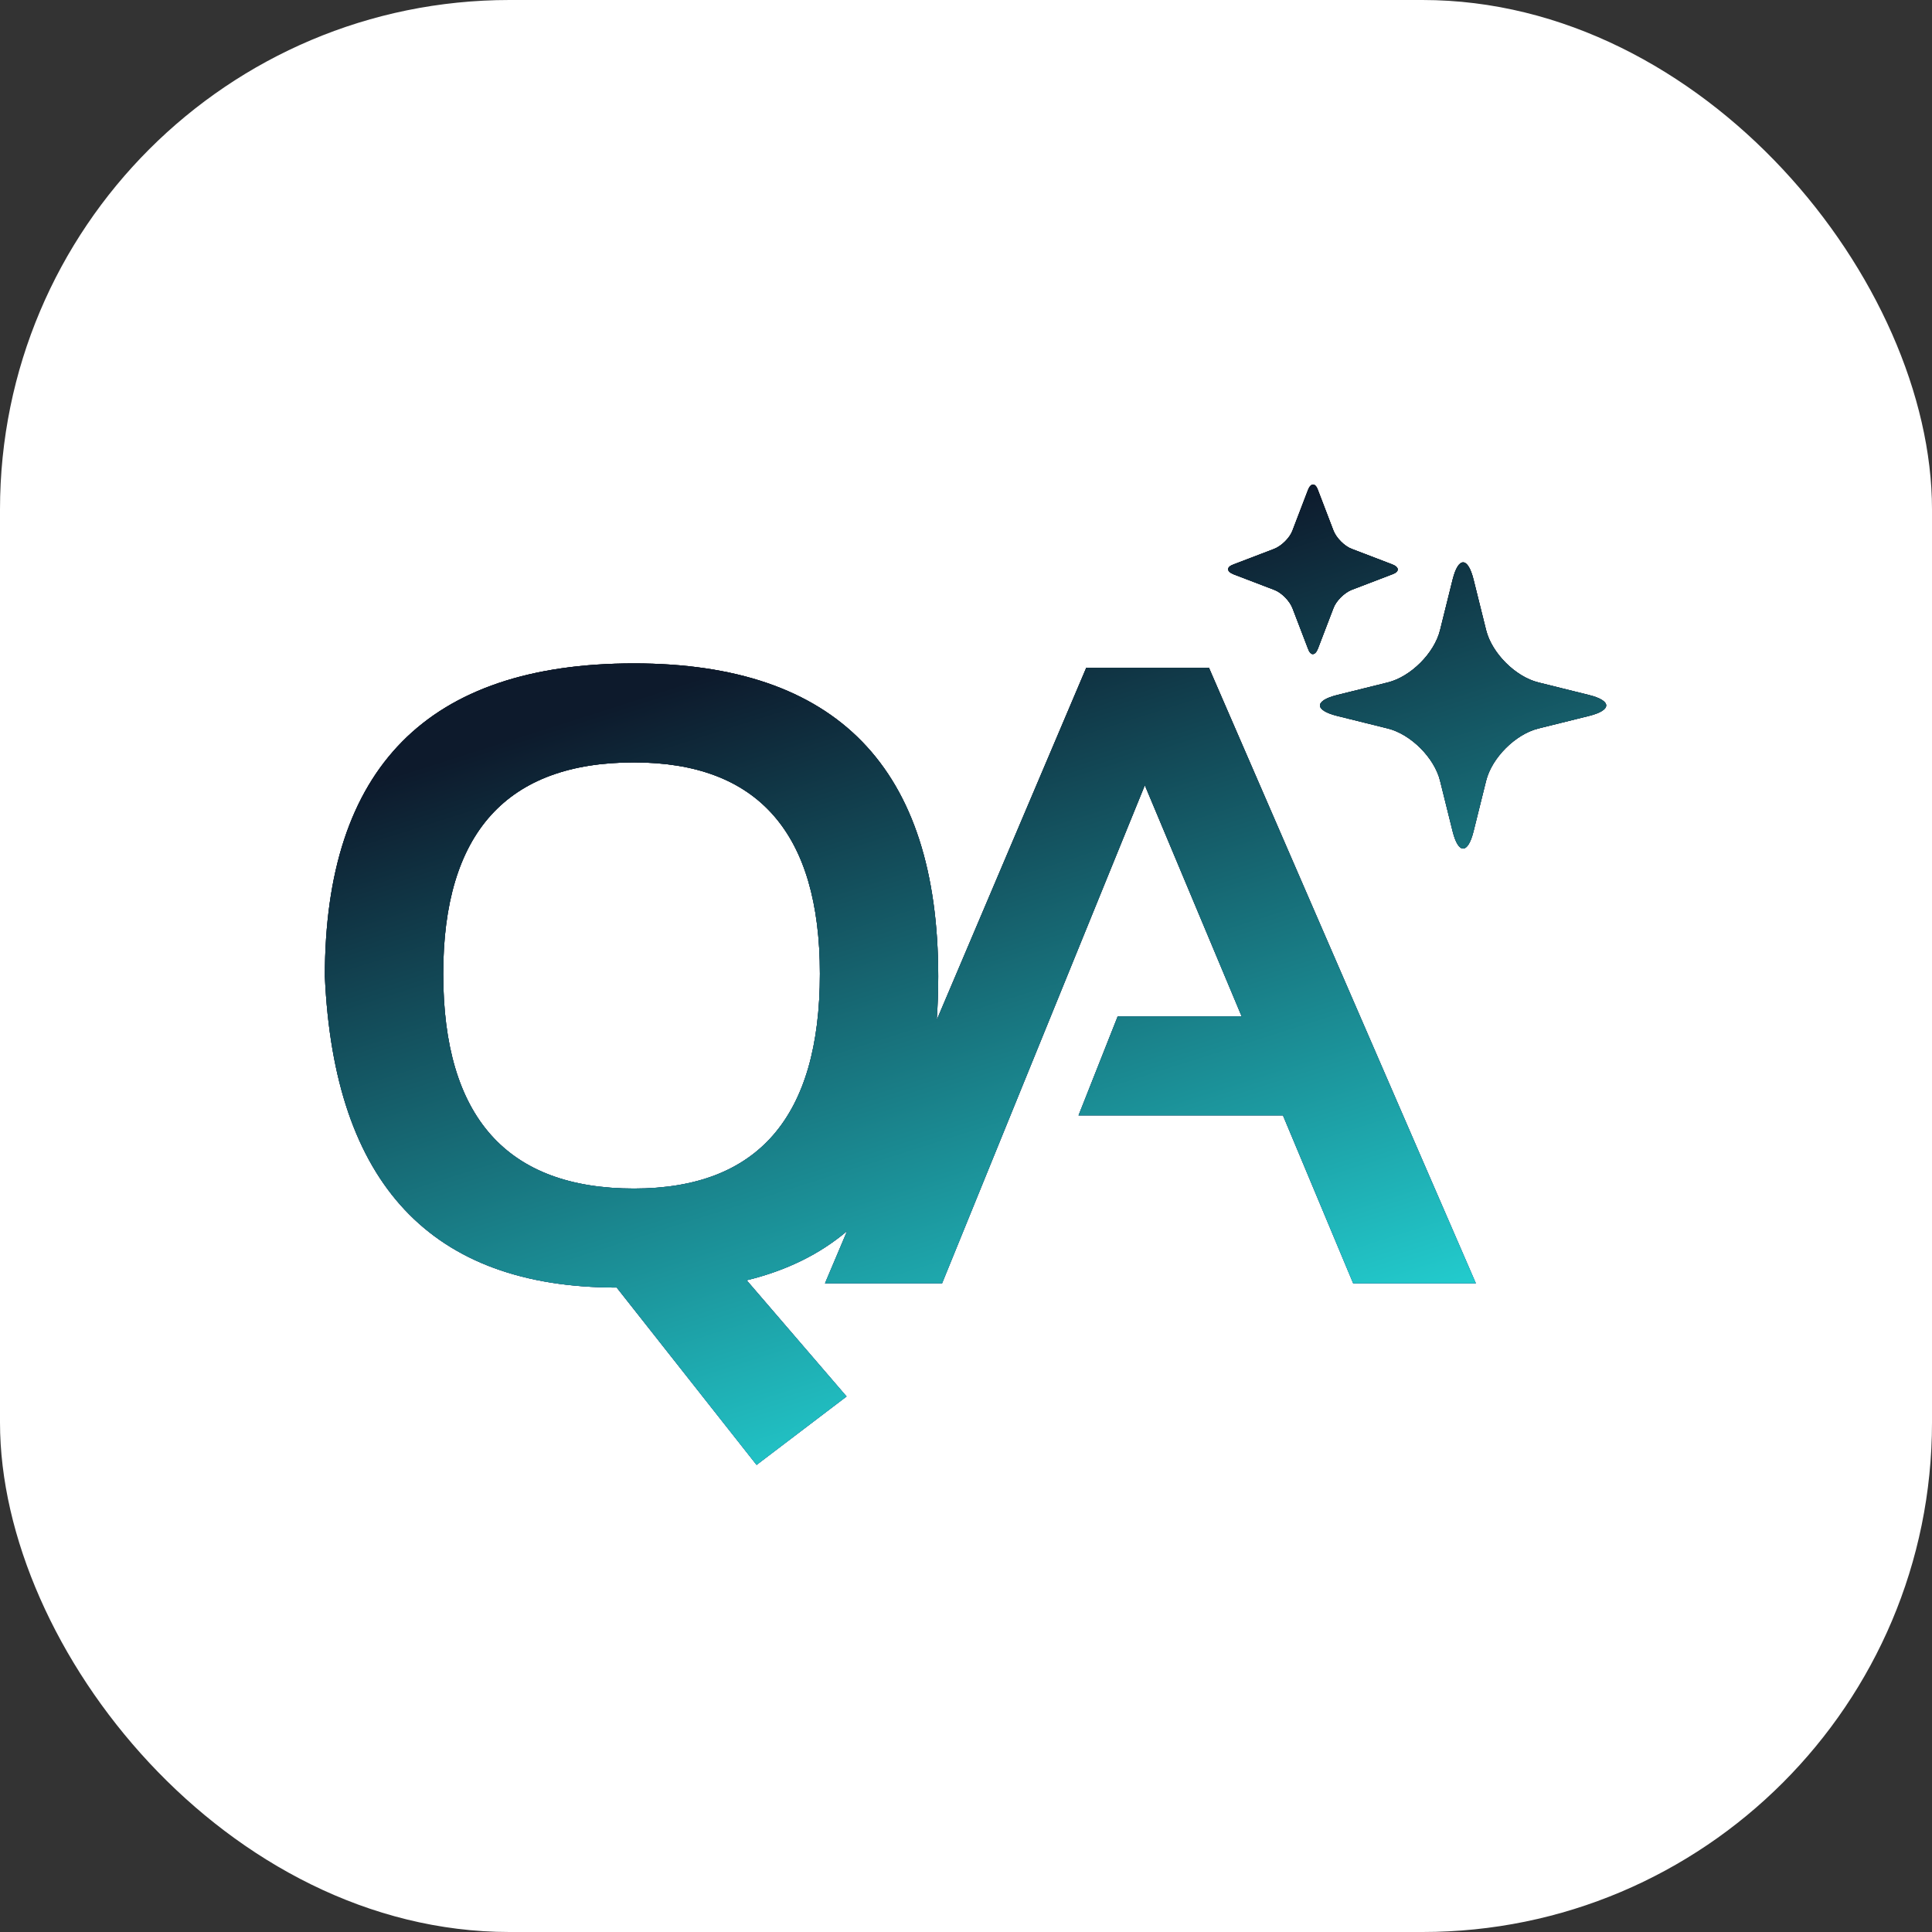
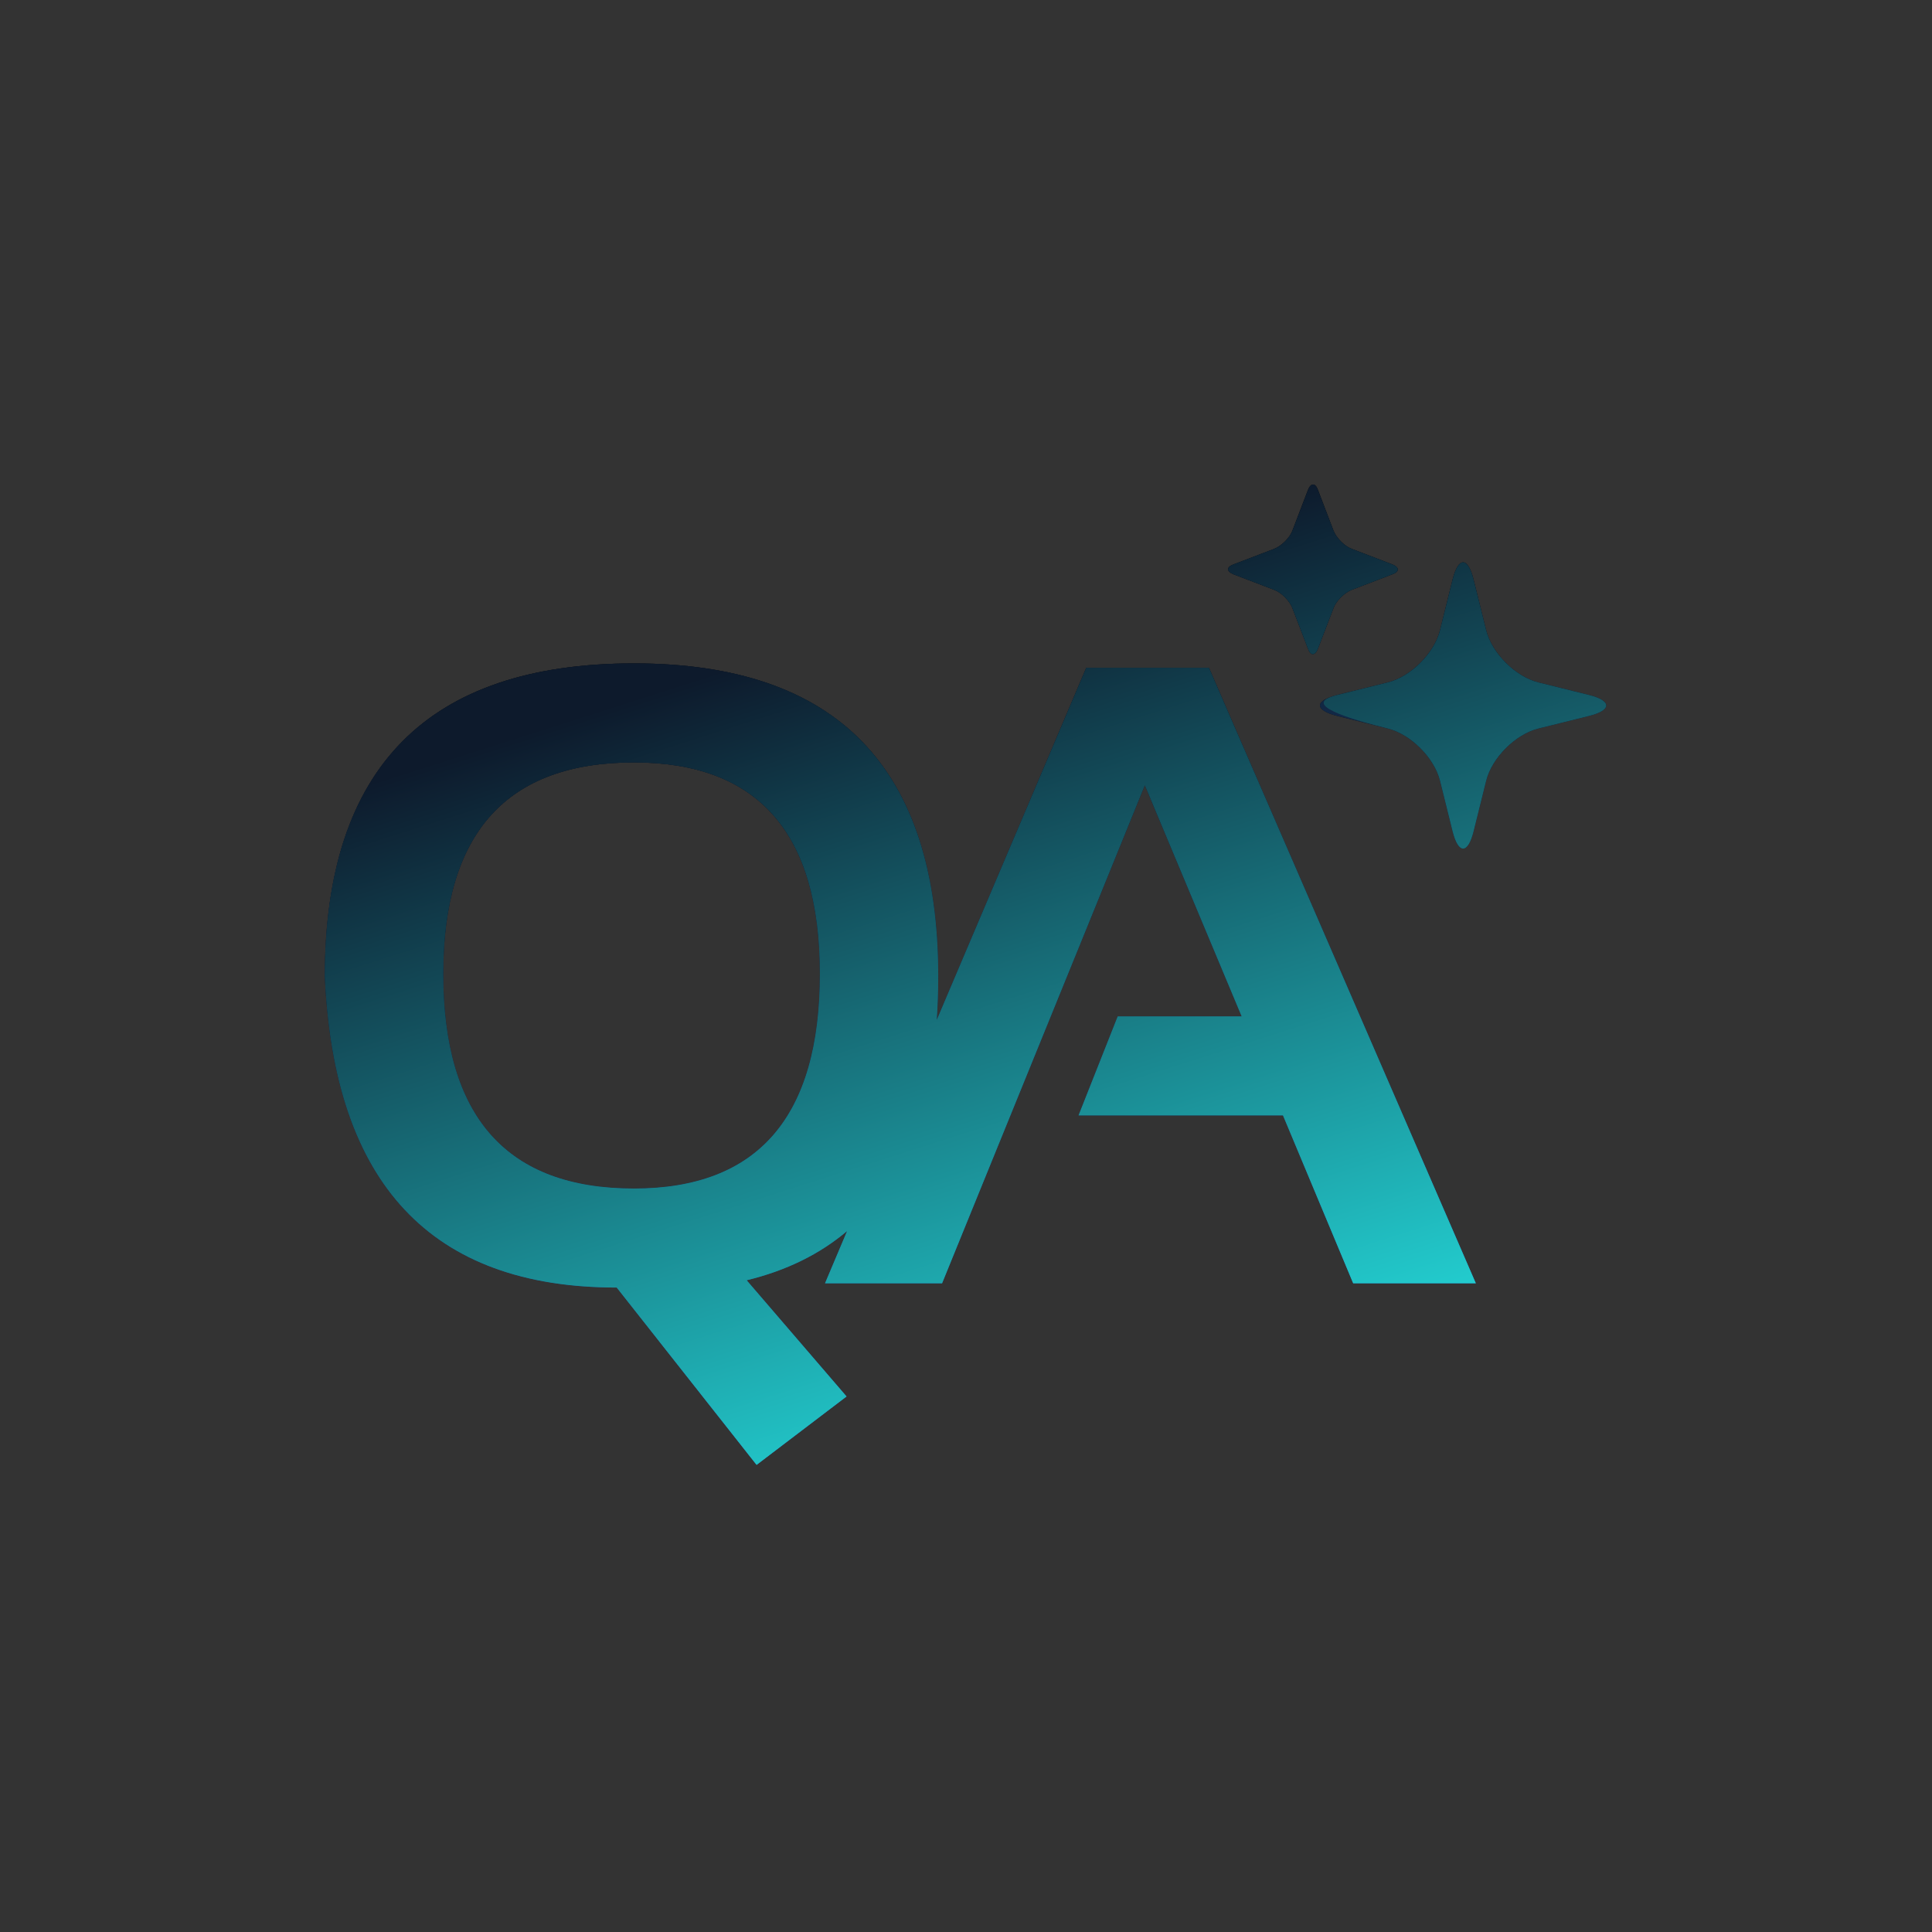
<svg xmlns="http://www.w3.org/2000/svg" width="48" height="48" viewBox="0 0 48 48" fill="none">
  <rect x="0" y="0" width="48" height="48" fill="#333333" stroke="none" />
-   <rect width="48" height="48" rx="12.659" fill="white" />
  <path d="M15.75 16.482C20.79 16.482 23.31 19.075 23.31 24.258C23.31 24.632 23.297 24.993 23.273 25.341L26.988 16.59H30.036L36.667 31.883H33.619L31.875 27.712H26.796L27.769 25.252H30.849L28.443 19.509L23.406 31.883H20.497L21.046 30.585C20.367 31.16 19.536 31.569 18.551 31.808L21.033 34.695L18.797 36.395L15.322 31.989C10.716 31.989 8.299 29.412 8.071 24.258C8.071 19.075 10.63 16.482 15.75 16.482ZM15.75 18.942C12.591 18.942 11.012 20.693 11.012 24.193C11.012 27.751 12.591 29.529 15.75 29.529C18.829 29.529 20.37 27.751 20.37 24.193C20.37 20.693 18.83 18.942 15.75 18.942ZM36.09 14.398C36.233 13.829 36.468 13.829 36.61 14.398L36.923 15.658C37.066 16.228 37.65 16.812 38.219 16.954L39.479 17.267C40.048 17.409 40.048 17.645 39.479 17.787L38.219 18.1C37.65 18.242 37.066 18.826 36.923 19.395L36.61 20.655C36.468 21.225 36.233 21.225 36.09 20.655L35.777 19.395C35.635 18.826 35.051 18.242 34.482 18.1L33.221 17.787C32.652 17.645 32.652 17.409 33.221 17.267L34.482 16.954C35.051 16.812 35.635 16.228 35.777 15.658L36.09 14.398ZM32.495 12.177C32.566 11.992 32.681 11.992 32.745 12.177L33.129 13.181C33.2 13.366 33.407 13.573 33.584 13.637L34.588 14.021C34.773 14.092 34.773 14.206 34.588 14.27L33.584 14.654C33.399 14.726 33.193 14.932 33.129 15.11L32.745 16.113C32.673 16.298 32.559 16.298 32.495 16.113L32.111 15.11C32.04 14.925 31.833 14.718 31.655 14.654L30.651 14.27C30.466 14.198 30.466 14.085 30.651 14.021L31.655 13.637C31.84 13.566 32.047 13.359 32.111 13.181L32.495 12.177Z" fill="#0F0F0F" />
  <path d="M15.75 16.482C20.79 16.482 23.31 19.075 23.31 24.258C23.31 24.632 23.297 24.993 23.273 25.341L26.988 16.59H30.036L36.667 31.883H33.619L31.875 27.712H26.796L27.769 25.252H30.849L28.443 19.509L23.406 31.883H20.497L21.046 30.585C20.367 31.16 19.536 31.569 18.551 31.808L21.033 34.695L18.797 36.395L15.322 31.989C10.716 31.989 8.299 29.412 8.071 24.258C8.071 19.075 10.63 16.482 15.75 16.482ZM15.75 18.942C12.591 18.942 11.012 20.693 11.012 24.193C11.012 27.751 12.591 29.529 15.75 29.529C18.829 29.529 20.37 27.751 20.37 24.193C20.37 20.693 18.83 18.942 15.75 18.942ZM36.09 14.398C36.233 13.829 36.468 13.829 36.61 14.398L36.923 15.658C37.066 16.228 37.65 16.812 38.219 16.954L39.479 17.267C40.048 17.409 40.048 17.645 39.479 17.787L38.219 18.1C37.65 18.242 37.066 18.826 36.923 19.395L36.61 20.655C36.468 21.225 36.233 21.225 36.09 20.655L35.777 19.395C35.635 18.826 35.051 18.242 34.482 18.1L33.221 17.787C32.652 17.645 32.652 17.409 33.221 17.267L34.482 16.954C35.051 16.812 35.635 16.228 35.777 15.658L36.09 14.398ZM32.495 12.177C32.566 11.992 32.681 11.992 32.745 12.177L33.129 13.181C33.2 13.366 33.407 13.573 33.584 13.637L34.588 14.021C34.773 14.092 34.773 14.206 34.588 14.27L33.584 14.654C33.399 14.726 33.193 14.932 33.129 15.11L32.745 16.113C32.673 16.298 32.559 16.298 32.495 16.113L32.111 15.11C32.04 14.925 31.833 14.718 31.655 14.654L30.651 14.27C30.466 14.198 30.466 14.085 30.651 14.021L31.655 13.637C31.84 13.566 32.047 13.359 32.111 13.181L32.495 12.177Z" fill="url(#paint0_linear_220_2468)" />
-   <path d="M15.75 16.482C20.79 16.482 23.31 19.075 23.31 24.258C23.31 24.632 23.297 24.993 23.273 25.341L26.988 16.59H30.036L36.667 31.883H33.619L31.875 27.712H26.796L27.769 25.252H30.849L28.443 19.509L23.406 31.883H20.497L21.046 30.585C20.367 31.16 19.536 31.569 18.551 31.808L21.033 34.695L18.797 36.395L15.322 31.989C10.716 31.989 8.299 29.412 8.071 24.258C8.071 19.075 10.63 16.482 15.75 16.482ZM15.75 18.942C12.591 18.942 11.012 20.693 11.012 24.193C11.012 27.751 12.591 29.529 15.75 29.529C18.829 29.529 20.37 27.751 20.37 24.193C20.37 20.693 18.83 18.942 15.75 18.942ZM36.09 14.398C36.233 13.829 36.468 13.829 36.61 14.398L36.923 15.658C37.066 16.228 37.65 16.812 38.219 16.954L39.479 17.267C40.048 17.409 40.048 17.645 39.479 17.787L38.219 18.1C37.65 18.242 37.066 18.826 36.923 19.395L36.61 20.655C36.468 21.225 36.233 21.225 36.09 20.655L35.777 19.395C35.635 18.826 35.051 18.242 34.482 18.1L33.221 17.787C32.652 17.645 32.652 17.409 33.221 17.267L34.482 16.954C35.051 16.812 35.635 16.228 35.777 15.658L36.09 14.398ZM32.495 12.177C32.566 11.992 32.681 11.992 32.745 12.177L33.129 13.181C33.2 13.366 33.407 13.573 33.584 13.637L34.588 14.021C34.773 14.092 34.773 14.206 34.588 14.27L33.584 14.654C33.399 14.726 33.193 14.932 33.129 15.11L32.745 16.113C32.673 16.298 32.559 16.298 32.495 16.113L32.111 15.11C32.04 14.925 31.833 14.718 31.655 14.654L30.651 14.27C30.466 14.198 30.466 14.085 30.651 14.021L31.655 13.637C31.84 13.566 32.047 13.359 32.111 13.181L32.495 12.177Z" fill="url(#paint1_linear_220_2468)" />
+   <path d="M15.75 16.482C20.79 16.482 23.31 19.075 23.31 24.258C23.31 24.632 23.297 24.993 23.273 25.341L26.988 16.59H30.036L36.667 31.883H33.619L31.875 27.712H26.796L27.769 25.252H30.849L28.443 19.509L23.406 31.883H20.497L21.046 30.585C20.367 31.16 19.536 31.569 18.551 31.808L21.033 34.695L18.797 36.395L15.322 31.989C10.716 31.989 8.299 29.412 8.071 24.258C8.071 19.075 10.63 16.482 15.75 16.482ZM15.75 18.942C12.591 18.942 11.012 20.693 11.012 24.193C11.012 27.751 12.591 29.529 15.75 29.529C18.829 29.529 20.37 27.751 20.37 24.193C20.37 20.693 18.83 18.942 15.75 18.942ZM36.09 14.398C36.233 13.829 36.468 13.829 36.61 14.398L36.923 15.658C37.066 16.228 37.65 16.812 38.219 16.954L39.479 17.267C40.048 17.409 40.048 17.645 39.479 17.787L38.219 18.1C37.65 18.242 37.066 18.826 36.923 19.395L36.61 20.655C36.468 21.225 36.233 21.225 36.09 20.655L35.777 19.395C35.635 18.826 35.051 18.242 34.482 18.1C32.652 17.645 32.652 17.409 33.221 17.267L34.482 16.954C35.051 16.812 35.635 16.228 35.777 15.658L36.09 14.398ZM32.495 12.177C32.566 11.992 32.681 11.992 32.745 12.177L33.129 13.181C33.2 13.366 33.407 13.573 33.584 13.637L34.588 14.021C34.773 14.092 34.773 14.206 34.588 14.27L33.584 14.654C33.399 14.726 33.193 14.932 33.129 15.11L32.745 16.113C32.673 16.298 32.559 16.298 32.495 16.113L32.111 15.11C32.04 14.925 31.833 14.718 31.655 14.654L30.651 14.27C30.466 14.198 30.466 14.085 30.651 14.021L31.655 13.637C31.84 13.566 32.047 13.359 32.111 13.181L32.495 12.177Z" fill="url(#paint1_linear_220_2468)" />
  <defs>
    <linearGradient id="paint0_linear_220_2468" x1="23.999" y1="34.899" x2="19.646" y2="12.29" gradientUnits="userSpaceOnUse">
      <stop stop-color="#3475CC" />
      <stop offset="1" />
    </linearGradient>
    <linearGradient id="paint1_linear_220_2468" x1="20.967" y1="15.692" x2="30.066" y2="44.176" gradientUnits="userSpaceOnUse">
      <stop stop-color="#0D1A2C" />
      <stop offset="0.76" stop-color="#25E2E2" />
      <stop offset="1" stop-color="#CAE8D1" />
    </linearGradient>
  </defs>
</svg>